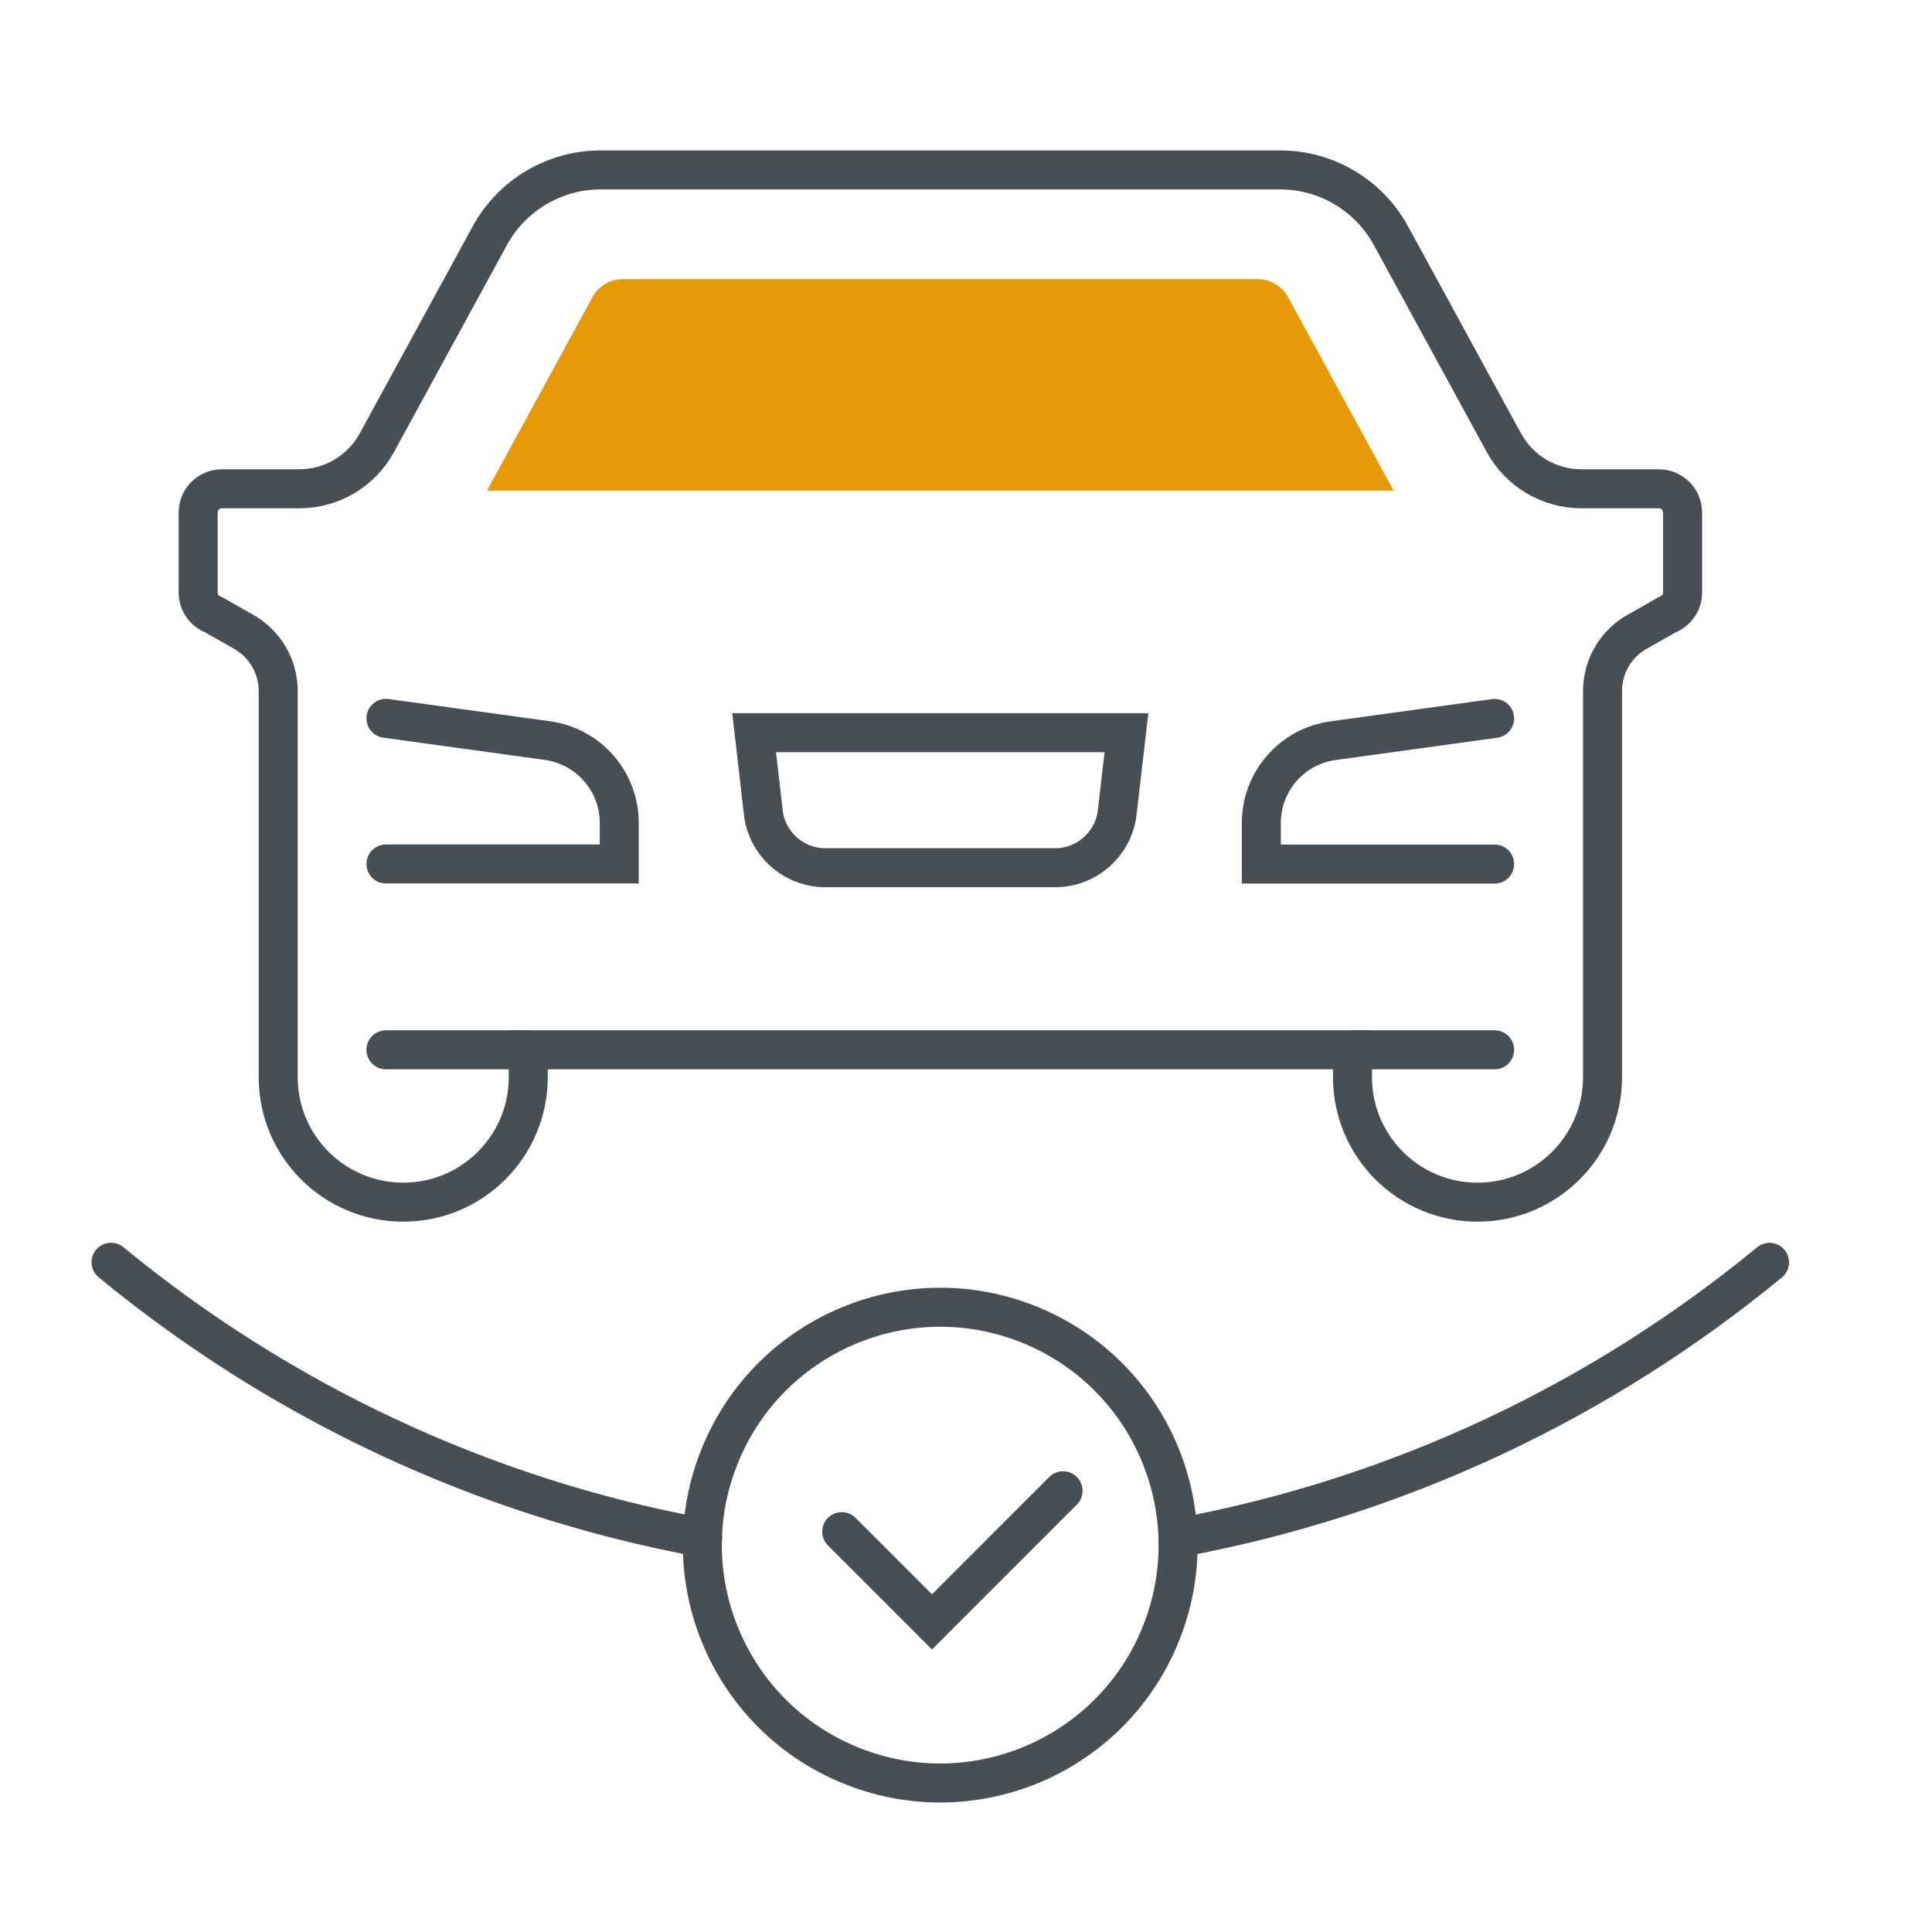
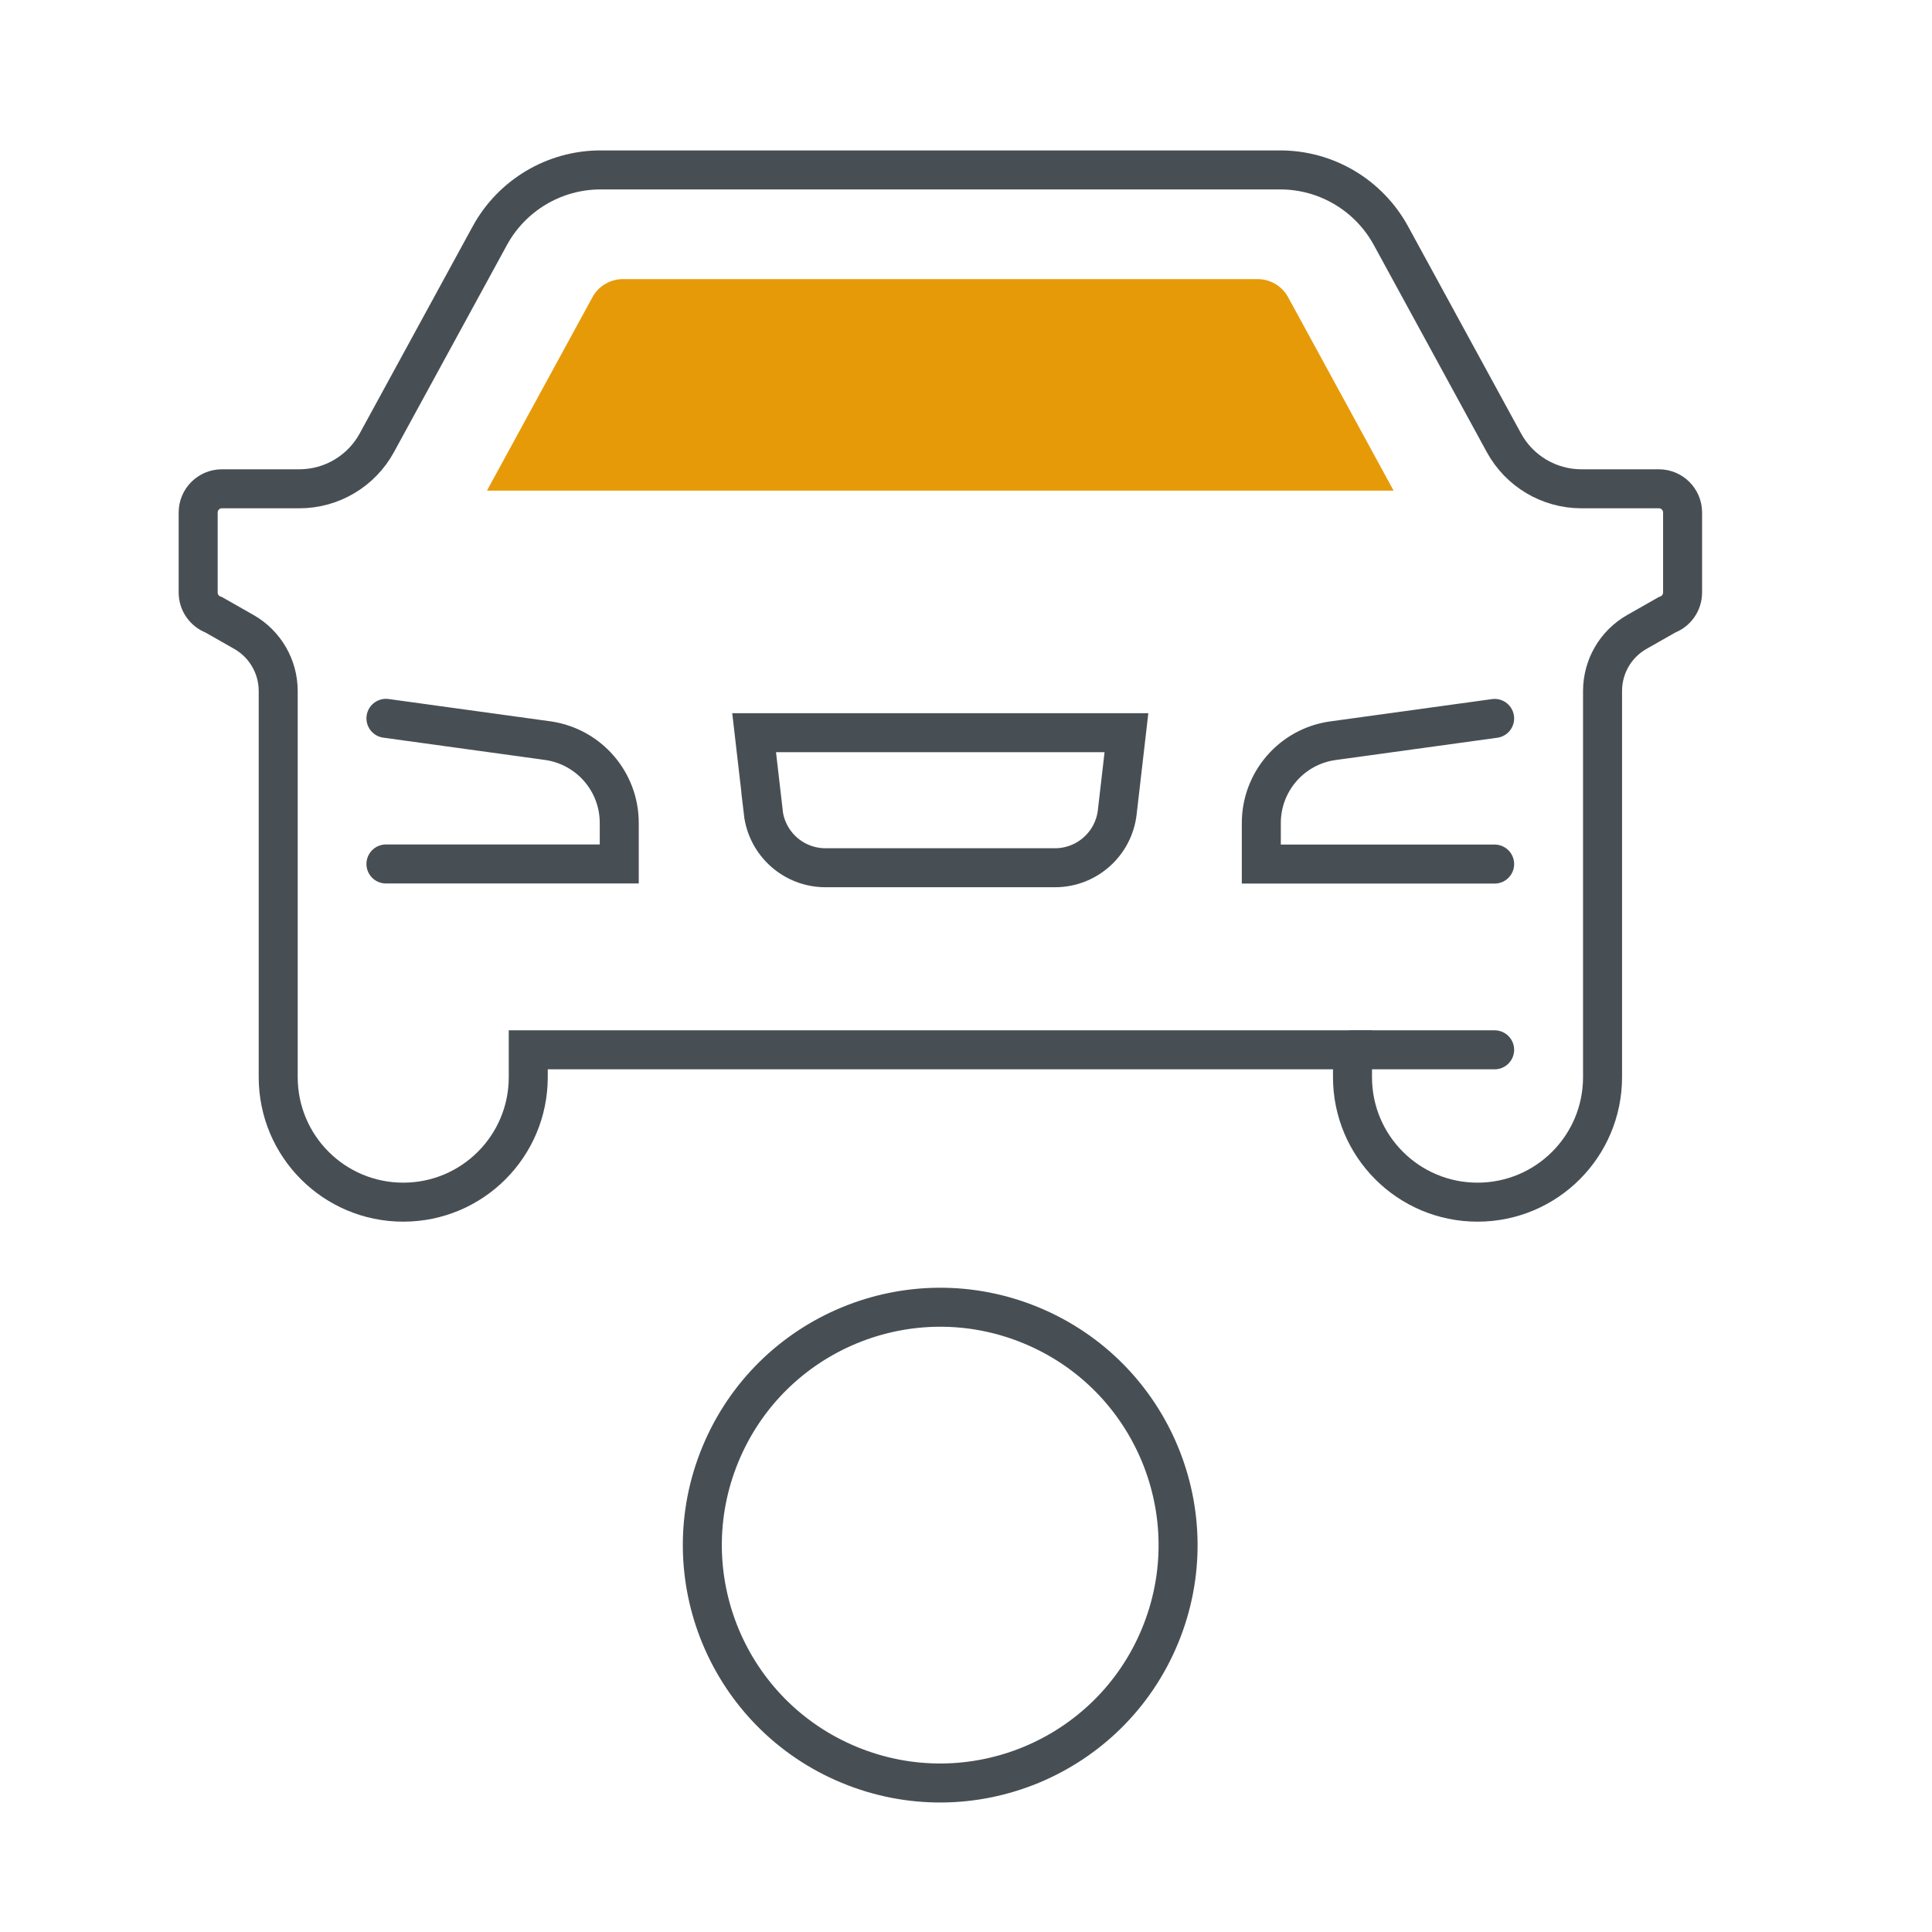
<svg xmlns="http://www.w3.org/2000/svg" id="a" viewBox="0 0 210 210">
  <defs>
    <style>.b{fill:#e79a08;}.c{stroke-linecap:round;}.c,.d{fill:none;stroke:#484f54;stroke-miterlimit:10;stroke-width:4.24px;}</style>
  </defs>
  <path class="c" d="M162.46,93.92h-25.36v-4.46c0-4.49,3.29-8.3,7.73-8.94l17.63-2.43" />
  <path class="c" d="M57.42,114.11v2.97c0,7.51-6.08,13.59-13.59,13.59h0c-7.51,0-13.59-6.08-13.59-13.59v-41.97c0-2.66-1.43-5.11-3.73-6.42l-3.27-1.86c-1.02-.37-1.7-1.34-1.7-2.43v-8.69c0-1.43,1.16-2.58,2.58-2.58h8.42c3.51,0,6.74-1.92,8.42-5l12.28-22.51c2.4-4.4,7.02-7.15,12.04-7.15h73.87c5.02,0,9.63,2.74,12.04,7.15l12.28,22.51c1.68,3.08,4.91,5,8.42,5h8.42c1.43,0,2.58,1.16,2.58,2.58v8.69c0,1.09-.68,2.06-1.7,2.43l-3.27,1.86c-2.31,1.31-3.73,3.76-3.73,6.42v41.97c0,7.51-6.08,13.59-13.59,13.59h0c-7.51,0-13.59-6.08-13.59-13.59v-2.97H57.42Z" />
  <path class="b" d="M116.44,53.33H52.93l11.47-21.03c.66-1.21,1.92-1.96,3.3-1.96h69.01c1.37,0,2.64,.75,3.3,1.96l11.47,21.03h-35.04Z" />
  <path class="c" d="M41.95,78.08l17.63,2.43c4.44,.65,7.73,4.45,7.73,8.94v4.46h-25.36" />
  <path class="c" d="M82.97,88.29l-1-8.65h40.47l-1,8.65c-.4,3.44-3.31,6.03-6.77,6.03h-24.94c-3.46,0-6.37-2.59-6.77-6.03Z" />
  <line class="c" x1="146.99" y1="114.11" x2="162.46" y2="114.11" />
-   <line class="c" x1="57.42" y1="114.11" x2="41.95" y2="114.11" />
  <g>
    <circle class="d" cx="102.2" cy="167.94" r="25.85" transform="translate(-92.07 198.1) rotate(-67.5)" />
-     <path class="c" d="M91.49,166.48s9.35,9.35,9.81,9.81l14.25-14.25" />
  </g>
-   <path class="c" d="M128.04,167.16c24.12-4.44,46.11-14.97,64.3-29.95" />
-   <path class="c" d="M12.07,137.2c18.19,14.98,40.18,25.51,64.31,29.95" />
</svg>